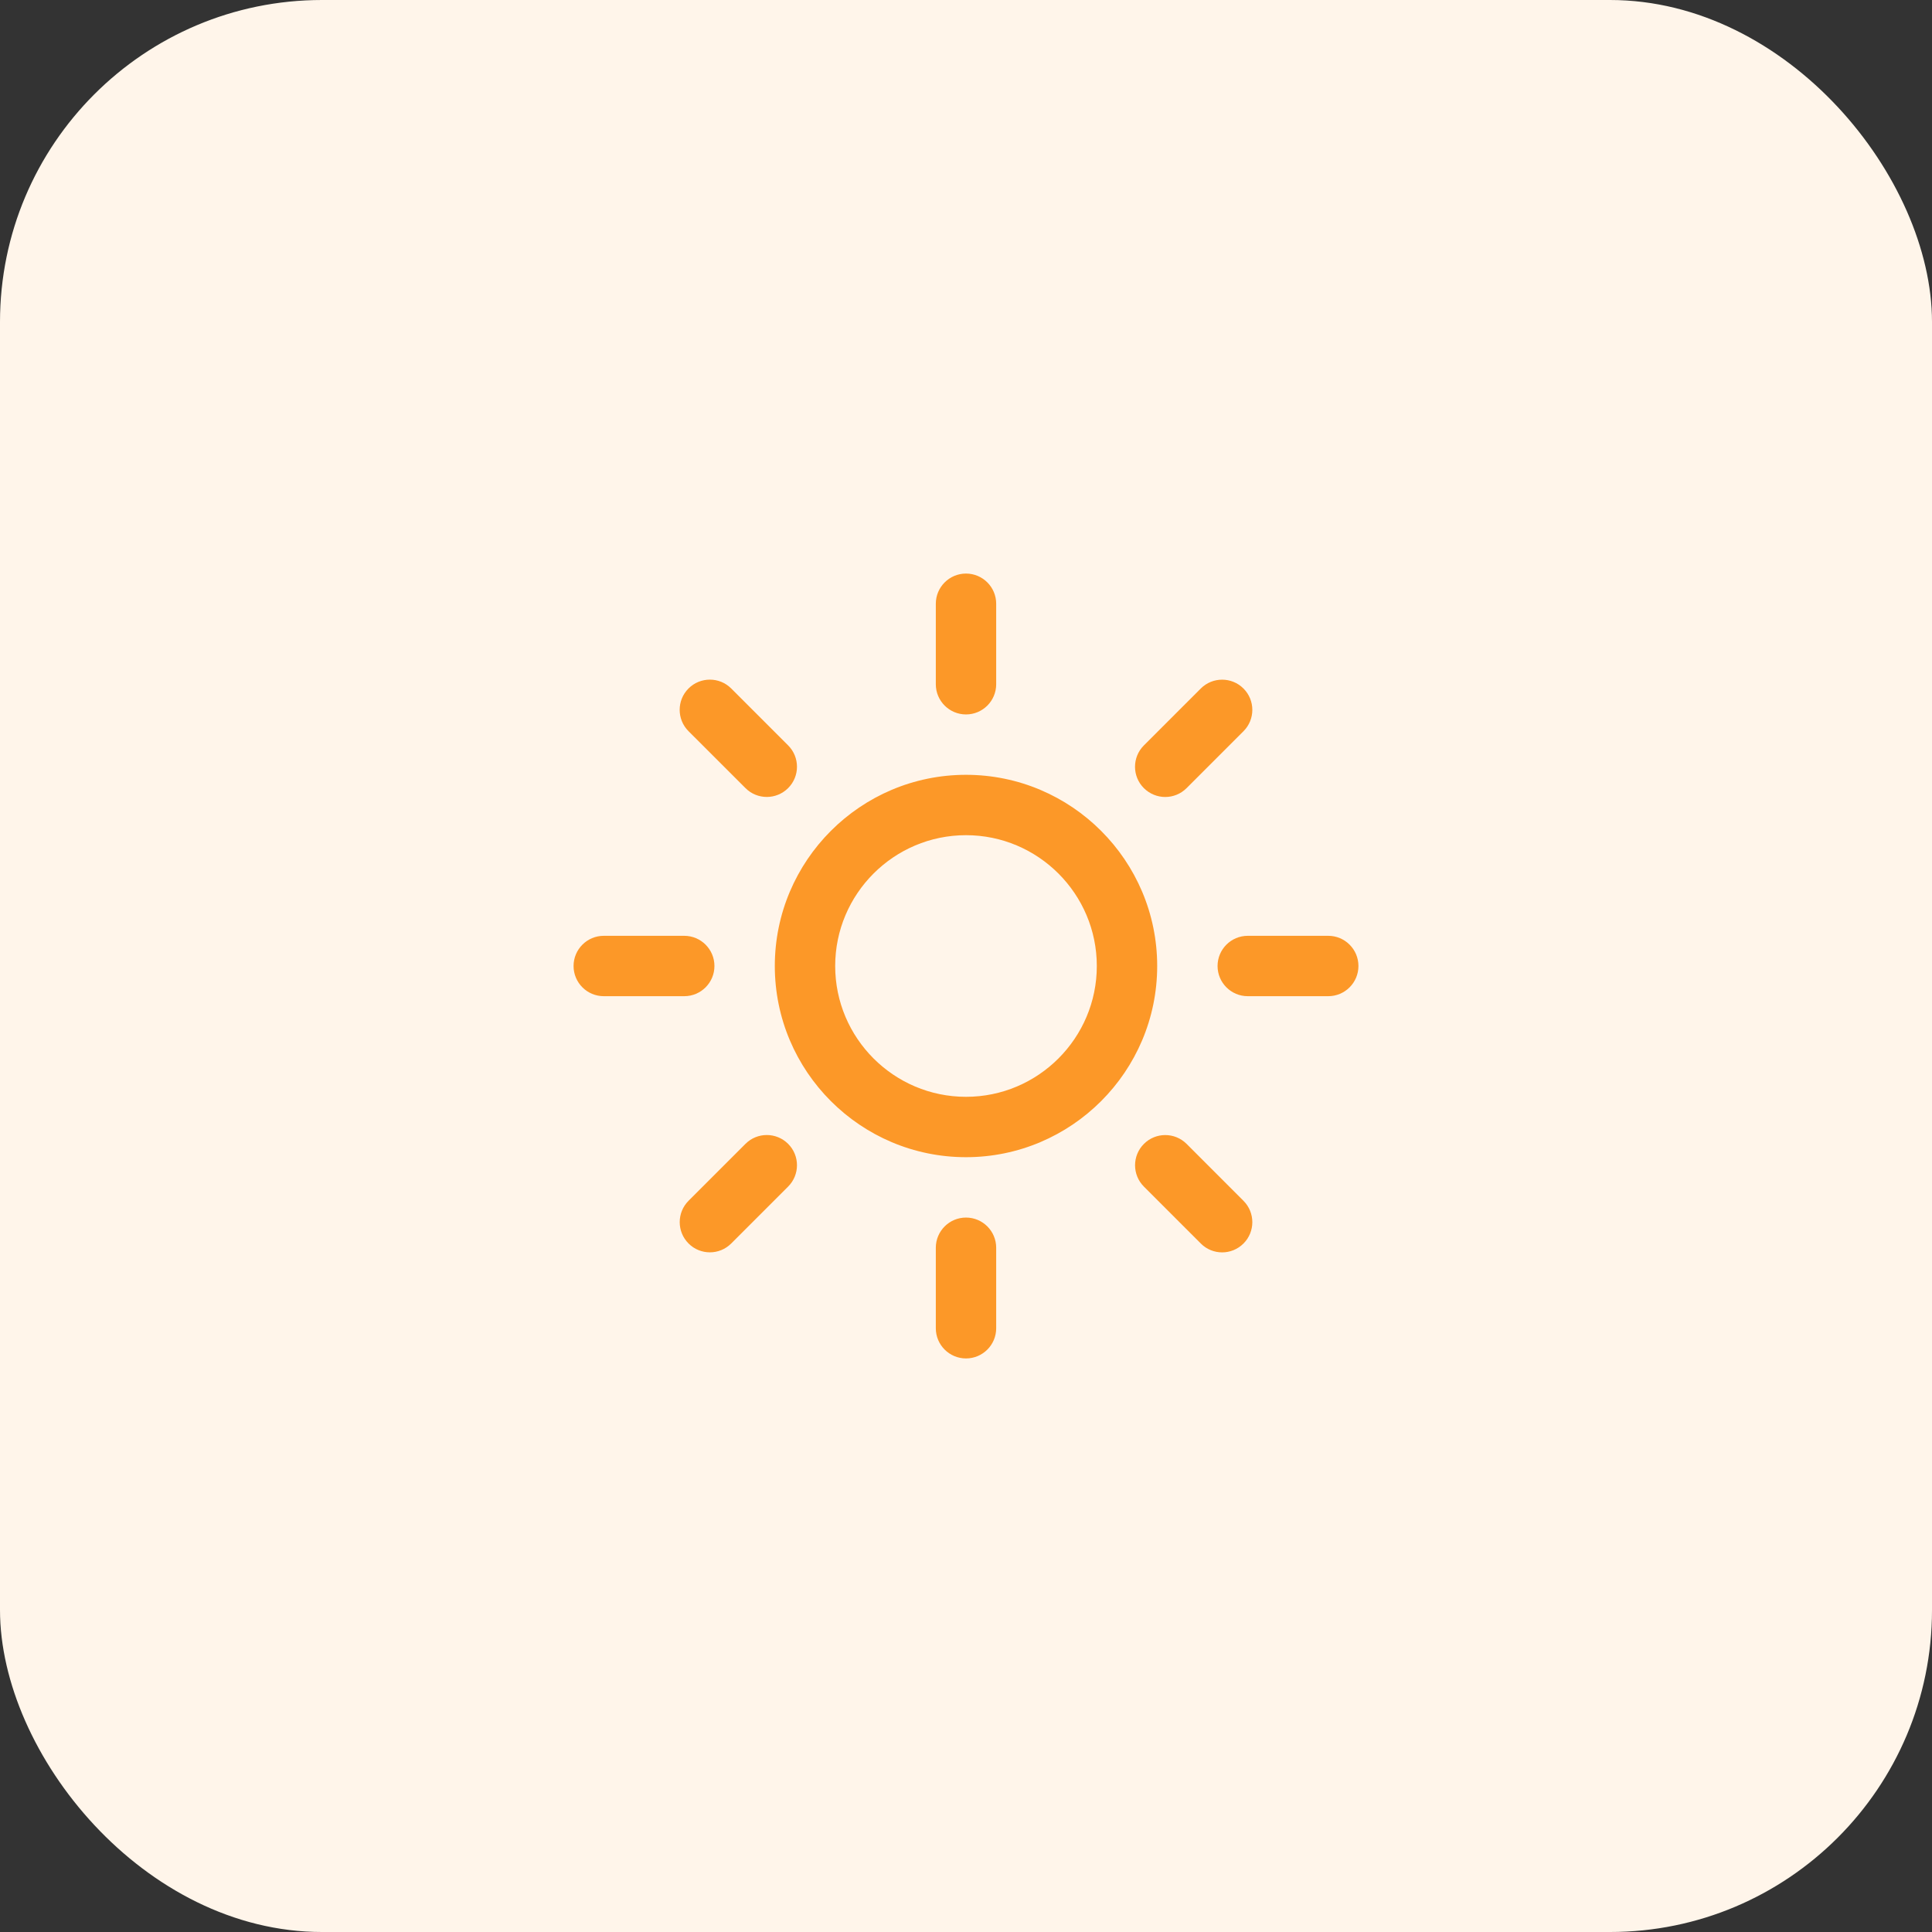
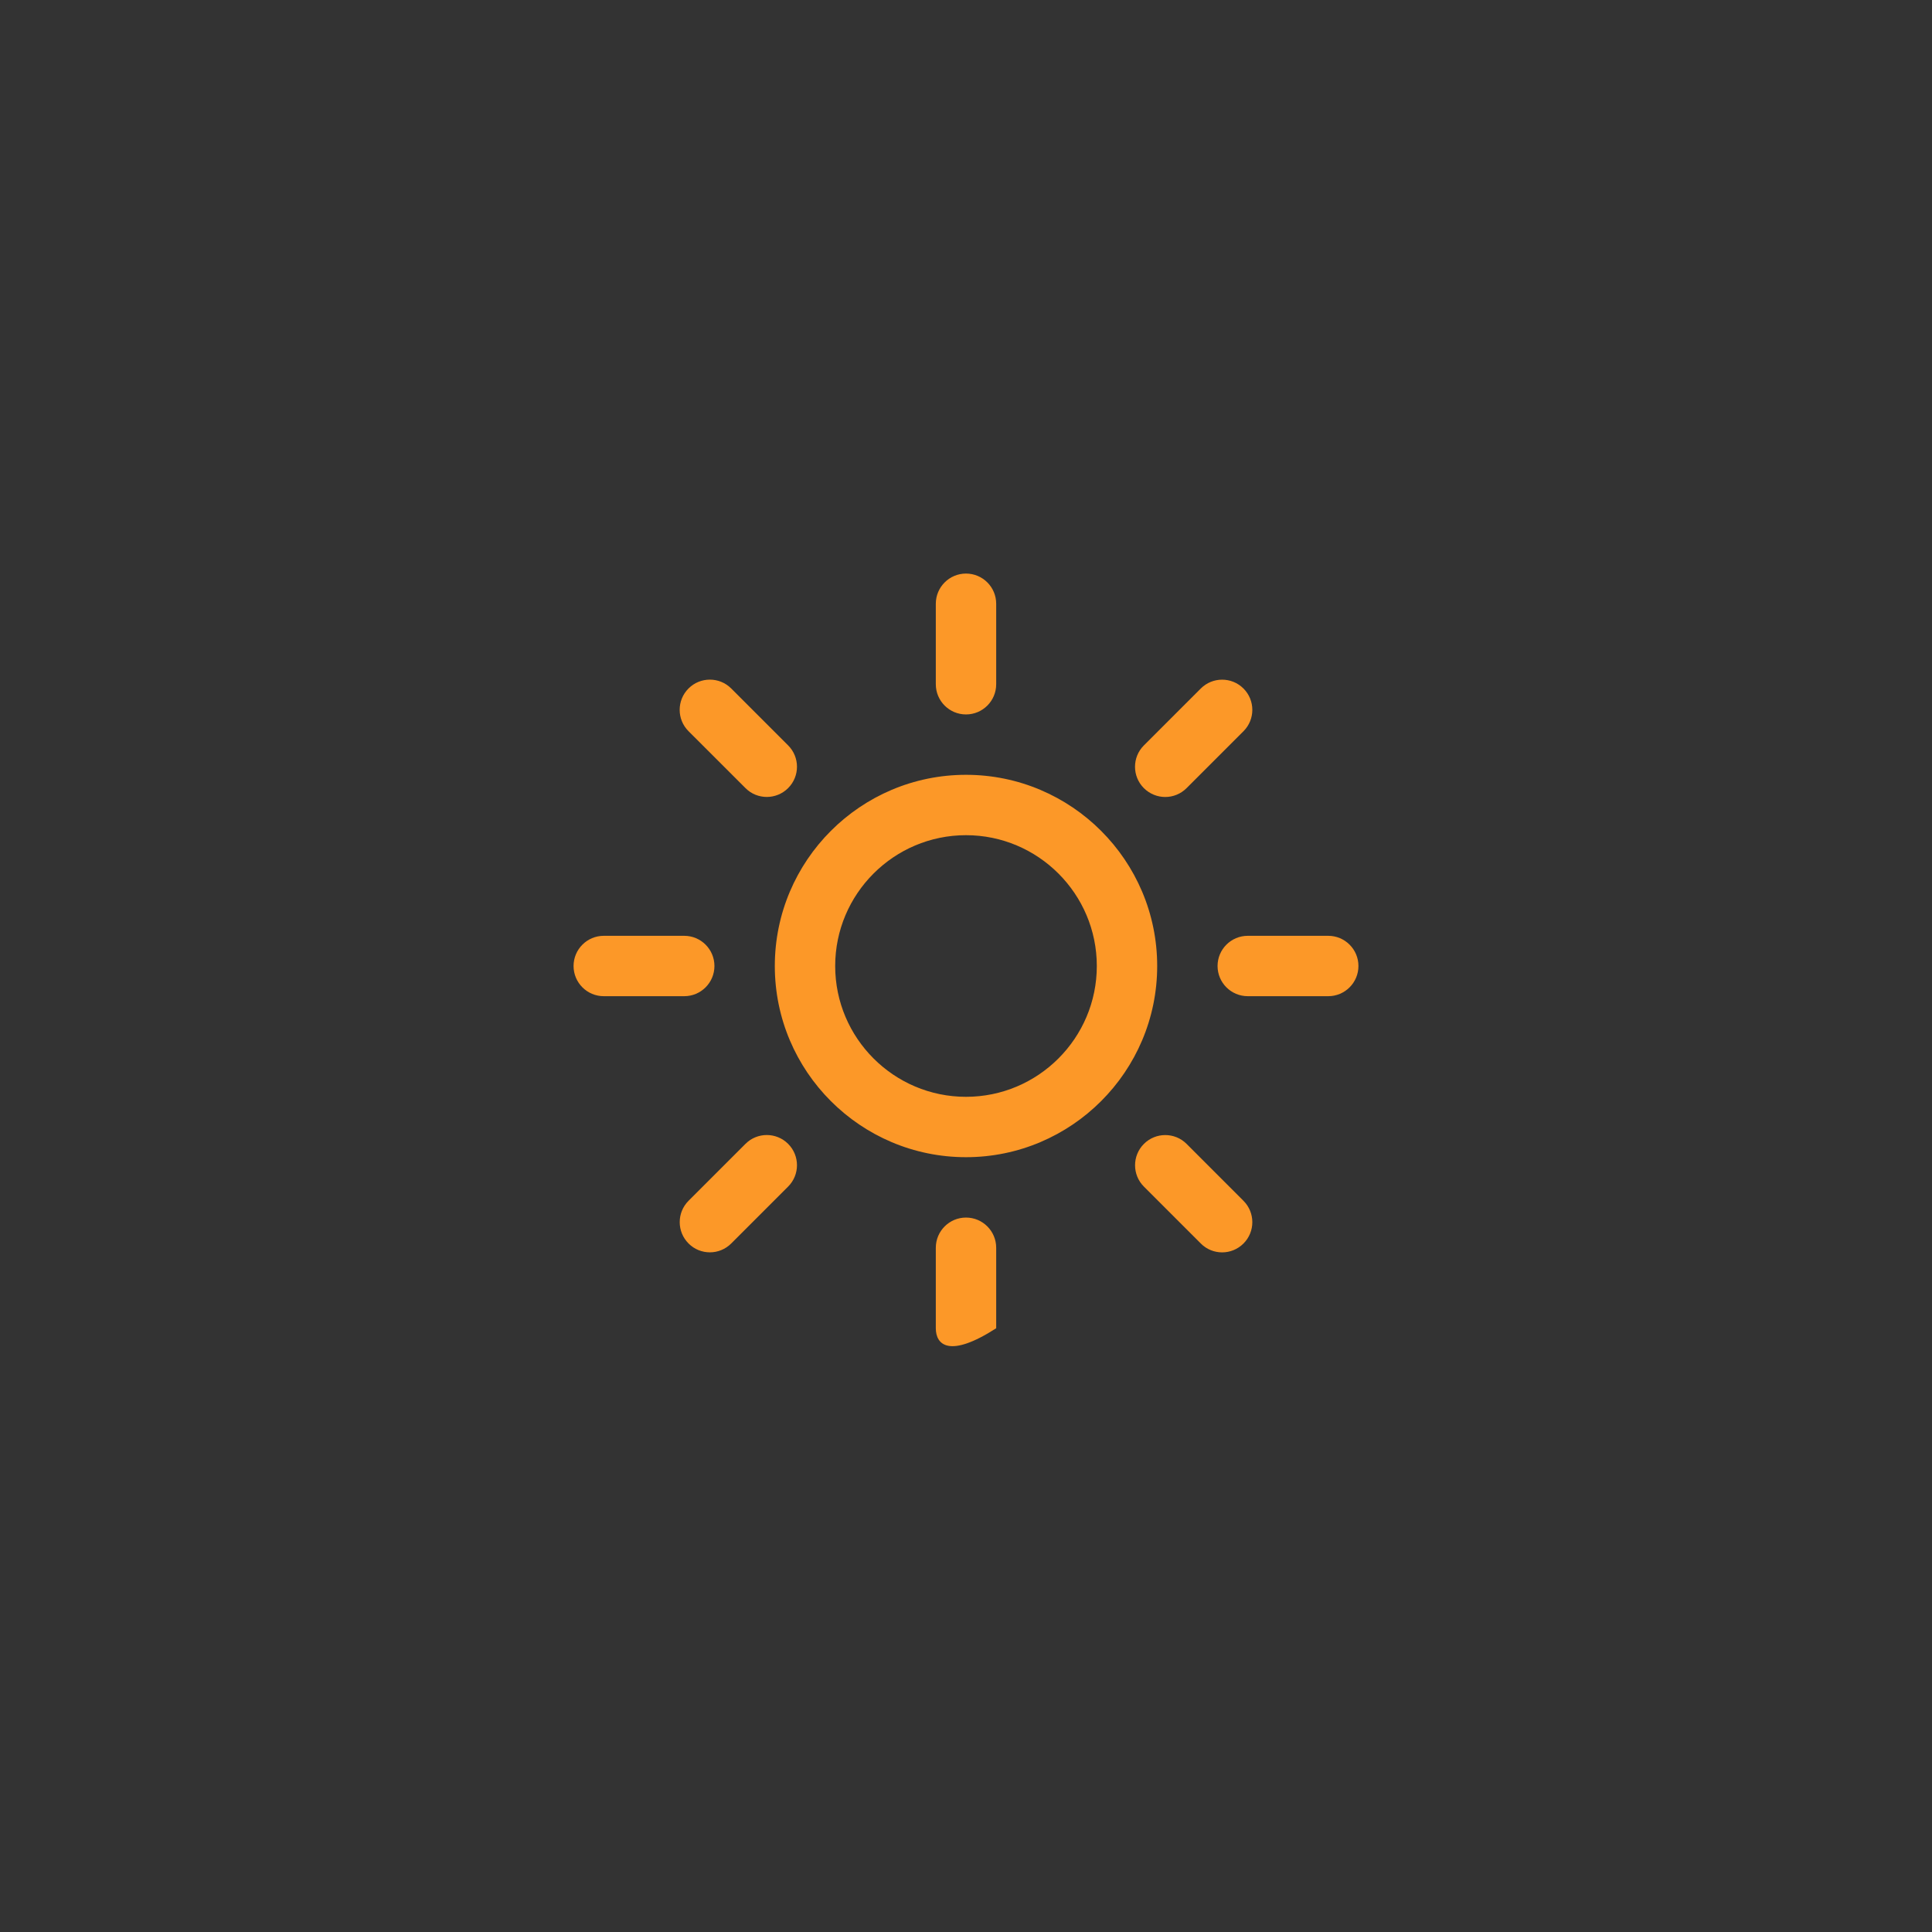
<svg xmlns="http://www.w3.org/2000/svg" width="48" height="48" viewBox="0 0 48 48" fill="none">
  <rect x="0" y="0" width="48" height="48" fill="#333333" stroke="none" />
-   <rect width="48" height="48" rx="8" fill="#FFF5EA" />
-   <path d="M24 19.25C21.381 19.25 19.25 21.381 19.25 24C19.25 26.619 21.381 28.75 24 28.75C26.619 28.75 28.75 26.619 28.75 24C28.75 21.381 26.619 19.25 24 19.25ZM24 27.25C22.208 27.25 20.75 25.792 20.75 24C20.75 22.208 22.208 20.75 24 20.75C25.792 20.75 27.25 22.208 27.25 24C27.25 25.792 25.792 27.25 24 27.25ZM23.25 17V15C23.25 14.586 23.586 14.25 24 14.25C24.414 14.25 24.75 14.586 24.75 15V17C24.75 17.414 24.414 17.75 24 17.75C23.586 17.75 23.25 17.414 23.25 17ZM24.75 31V33C24.75 33.414 24.414 33.75 24 33.75C23.586 33.75 23.25 33.414 23.25 33V31C23.25 30.586 23.586 30.25 24 30.25C24.414 30.25 24.75 30.586 24.75 31ZM17 24.75H15C14.586 24.75 14.25 24.414 14.25 24C14.25 23.586 14.586 23.25 15 23.25H17C17.414 23.25 17.75 23.586 17.75 24C17.75 24.414 17.414 24.75 17 24.75ZM33.75 24C33.75 24.414 33.414 24.75 33 24.75H31C30.586 24.75 30.25 24.414 30.25 24C30.25 23.586 30.586 23.25 31 23.25H33C33.414 23.25 33.75 23.586 33.75 24ZM17.106 18.166C16.813 17.873 16.813 17.398 17.106 17.105C17.399 16.812 17.874 16.812 18.167 17.105L19.581 18.519C19.874 18.812 19.874 19.287 19.581 19.58C19.435 19.726 19.243 19.8 19.051 19.8C18.859 19.8 18.667 19.727 18.521 19.58L17.106 18.166ZM30.894 29.834C31.187 30.127 31.187 30.602 30.894 30.895C30.748 31.041 30.556 31.115 30.364 31.115C30.172 31.115 29.98 31.042 29.834 30.895L28.42 29.481C28.127 29.188 28.127 28.713 28.42 28.42C28.713 28.127 29.188 28.127 29.481 28.42L30.894 29.834ZM19.581 28.419C19.874 28.712 19.874 29.187 19.581 29.48L18.167 30.894C18.021 31.04 17.829 31.114 17.637 31.114C17.445 31.114 17.253 31.041 17.107 30.894C16.814 30.601 16.814 30.126 17.107 29.833L18.521 28.419C18.813 28.126 19.288 28.126 19.581 28.419ZM28.419 19.581C28.126 19.288 28.126 18.813 28.419 18.52L29.833 17.106C30.126 16.813 30.601 16.813 30.894 17.106C31.187 17.399 31.187 17.874 30.894 18.167L29.48 19.581C29.334 19.727 29.142 19.801 28.95 19.801C28.758 19.801 28.566 19.727 28.419 19.581Z" fill="#FC9828" />
+   <path d="M24 19.25C21.381 19.25 19.25 21.381 19.25 24C19.25 26.619 21.381 28.75 24 28.75C26.619 28.75 28.75 26.619 28.75 24C28.75 21.381 26.619 19.25 24 19.25ZM24 27.25C22.208 27.25 20.75 25.792 20.75 24C20.75 22.208 22.208 20.75 24 20.75C25.792 20.75 27.25 22.208 27.25 24C27.25 25.792 25.792 27.25 24 27.25ZM23.25 17V15C23.25 14.586 23.586 14.25 24 14.25C24.414 14.25 24.75 14.586 24.75 15V17C24.75 17.414 24.414 17.75 24 17.75C23.586 17.75 23.25 17.414 23.25 17ZM24.75 31V33C23.586 33.75 23.25 33.414 23.25 33V31C23.25 30.586 23.586 30.25 24 30.25C24.414 30.25 24.75 30.586 24.75 31ZM17 24.75H15C14.586 24.75 14.25 24.414 14.25 24C14.25 23.586 14.586 23.25 15 23.25H17C17.414 23.25 17.75 23.586 17.75 24C17.75 24.414 17.414 24.75 17 24.75ZM33.75 24C33.75 24.414 33.414 24.75 33 24.75H31C30.586 24.75 30.25 24.414 30.25 24C30.25 23.586 30.586 23.25 31 23.25H33C33.414 23.25 33.75 23.586 33.75 24ZM17.106 18.166C16.813 17.873 16.813 17.398 17.106 17.105C17.399 16.812 17.874 16.812 18.167 17.105L19.581 18.519C19.874 18.812 19.874 19.287 19.581 19.58C19.435 19.726 19.243 19.8 19.051 19.8C18.859 19.8 18.667 19.727 18.521 19.58L17.106 18.166ZM30.894 29.834C31.187 30.127 31.187 30.602 30.894 30.895C30.748 31.041 30.556 31.115 30.364 31.115C30.172 31.115 29.98 31.042 29.834 30.895L28.42 29.481C28.127 29.188 28.127 28.713 28.42 28.42C28.713 28.127 29.188 28.127 29.481 28.42L30.894 29.834ZM19.581 28.419C19.874 28.712 19.874 29.187 19.581 29.48L18.167 30.894C18.021 31.04 17.829 31.114 17.637 31.114C17.445 31.114 17.253 31.041 17.107 30.894C16.814 30.601 16.814 30.126 17.107 29.833L18.521 28.419C18.813 28.126 19.288 28.126 19.581 28.419ZM28.419 19.581C28.126 19.288 28.126 18.813 28.419 18.52L29.833 17.106C30.126 16.813 30.601 16.813 30.894 17.106C31.187 17.399 31.187 17.874 30.894 18.167L29.48 19.581C29.334 19.727 29.142 19.801 28.95 19.801C28.758 19.801 28.566 19.727 28.419 19.581Z" fill="#FC9828" />
</svg>